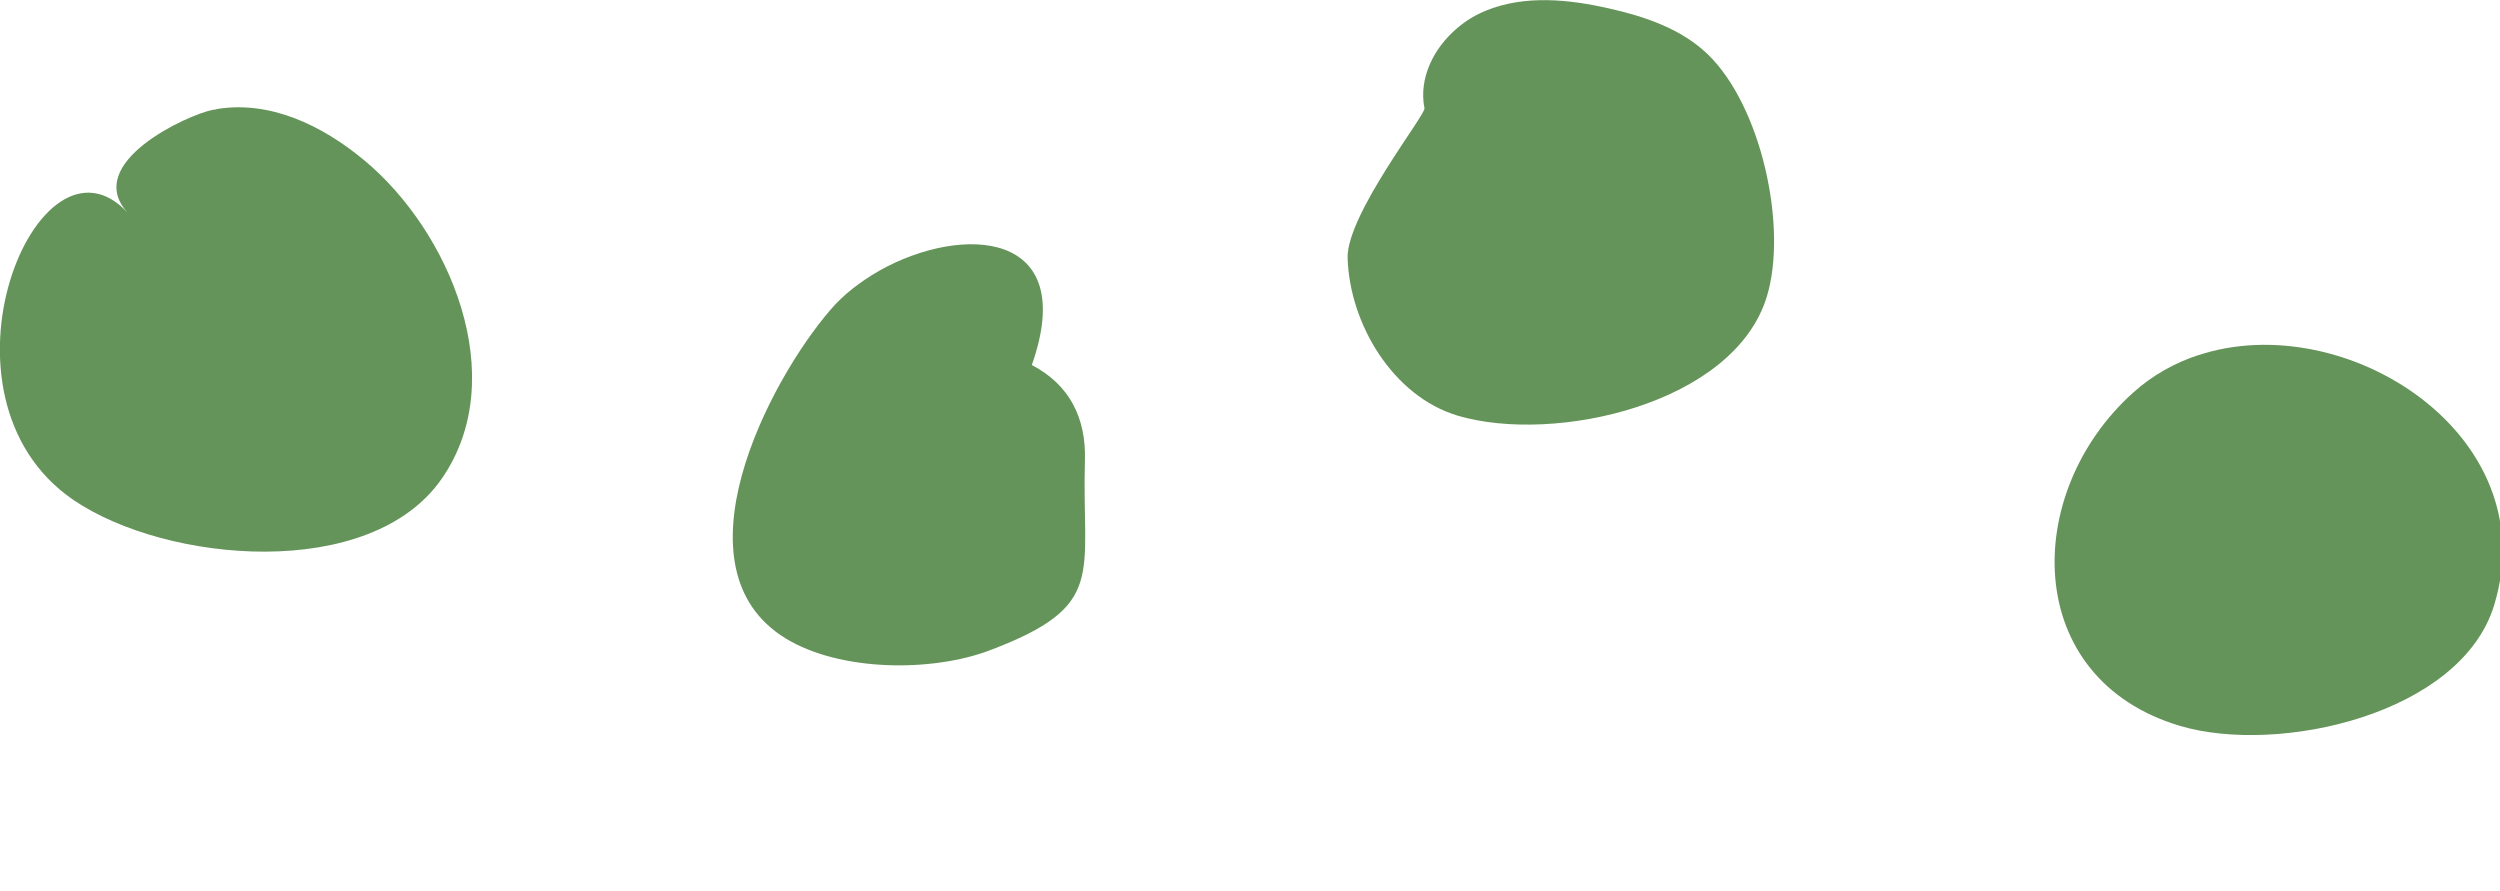
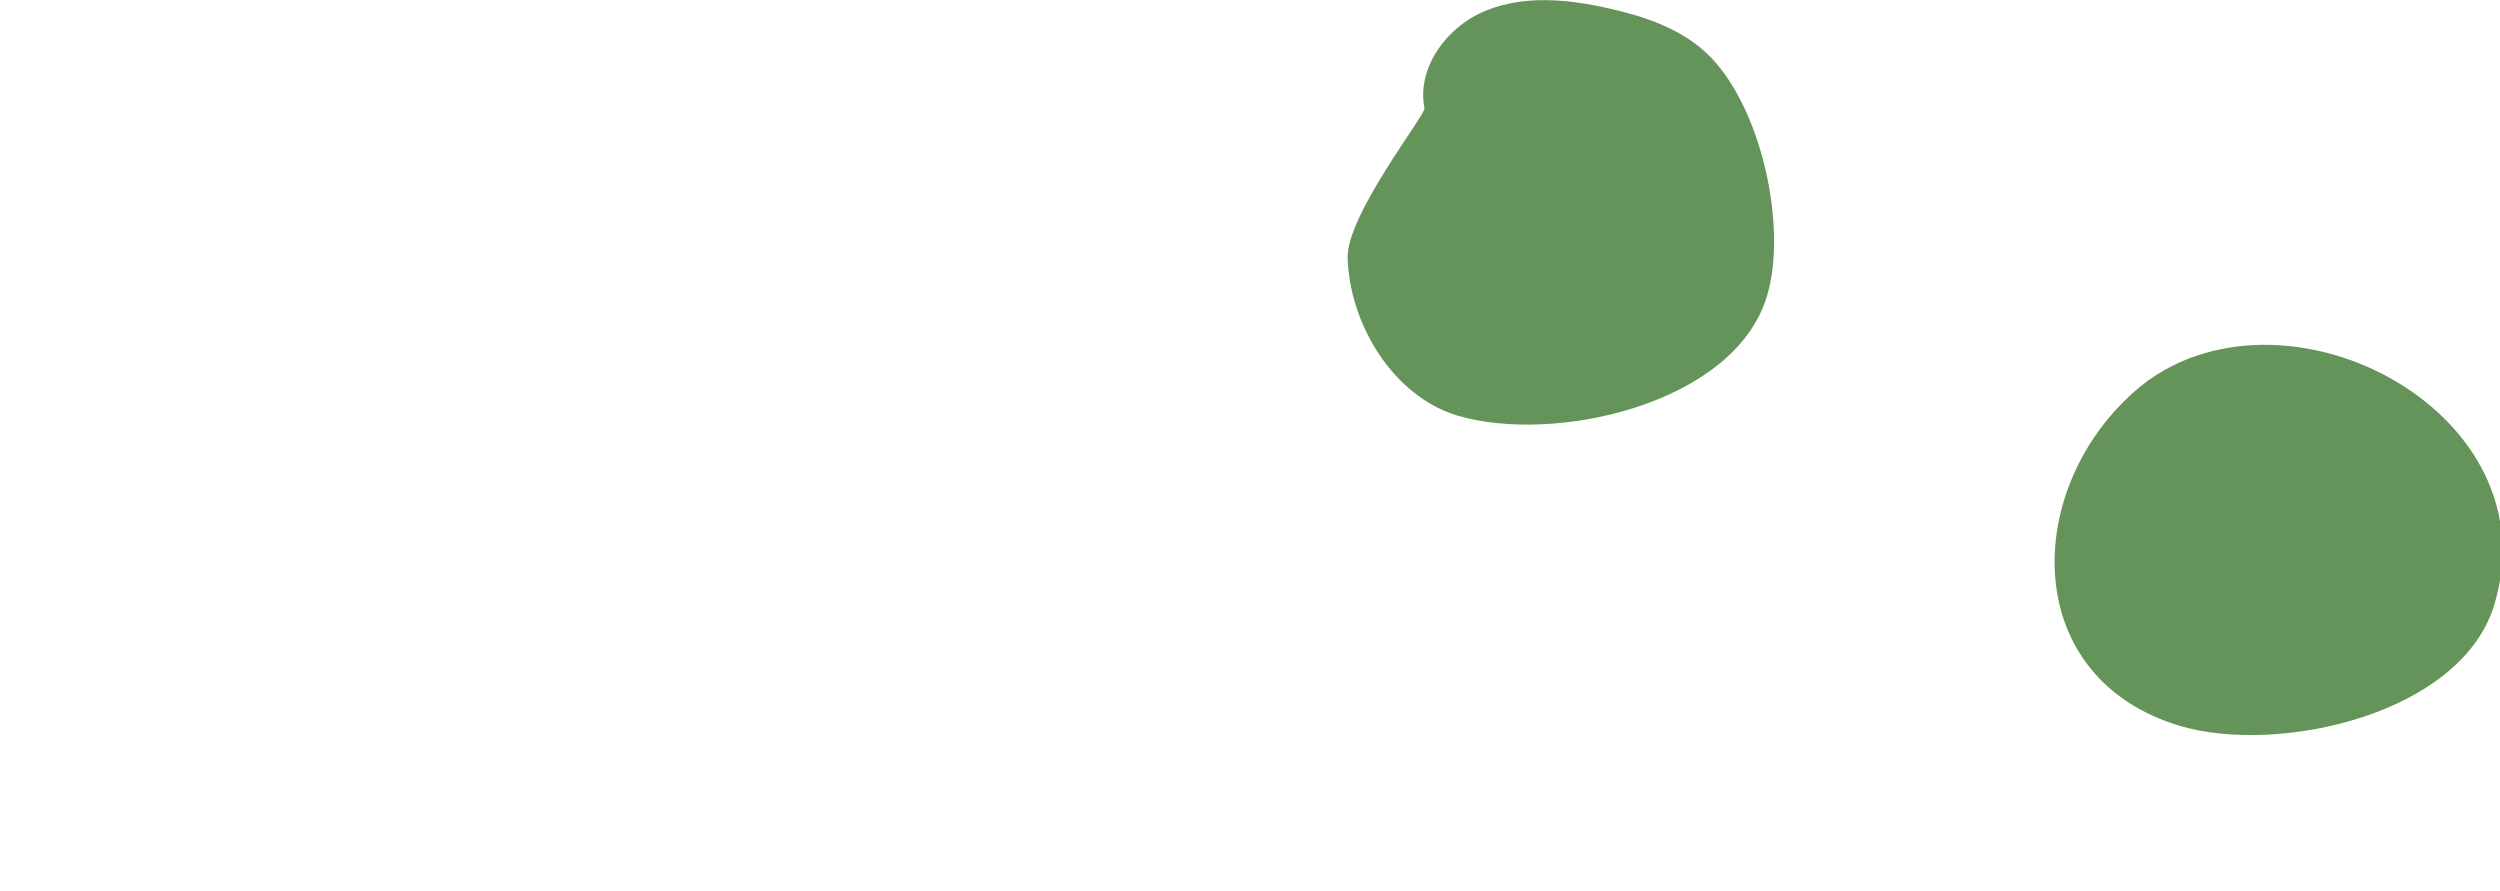
<svg xmlns="http://www.w3.org/2000/svg" width="174" height="62" viewBox="0 0 174 62" fill="none">
  <g clip-path="url(#clip0_64_3131)">
    <path d="M153.016 24.717C163.192 21.361 177.192 30.227 173.602 42.09C171.305 49.718 158.598 52.554 151.742 50.526C140.686 47.241 140.722 34.283 148.457 27.337C149.803 26.117 151.365 25.256 152.998 24.717H153.016Z" fill="#649459" />
-     <path d="M61.206 18.837C66.986 15.588 75.134 16.001 71.814 25.406C74.434 26.77 75.6 29.085 75.511 32.047C75.278 40.051 77.09 42.151 68.906 45.256C64.85 46.799 58.461 46.746 54.674 44.43C46.759 39.566 53.453 26.608 57.797 21.565C58.694 20.506 59.896 19.591 61.206 18.837Z" fill="#649459" />
-     <path d="M101.422 1.956C102.032 1.436 102.714 1.023 103.432 0.736C106.124 -0.359 109.176 -0.054 112.011 0.592C114.488 1.148 117.019 2.01 118.849 3.769C122.6 7.376 124.431 15.829 122.977 20.622C120.716 28.124 108.206 30.924 101.458 28.931C96.953 27.585 93.938 22.56 93.794 17.965C93.705 14.968 99.233 7.986 99.143 7.538C98.73 5.456 99.771 3.356 101.422 1.956Z" fill="#649459" />
-     <path d="M15.076 7.592C18.737 6.982 22.363 8.669 25.36 11.163C31.265 16.063 35.626 26.239 30.762 33.293C25.809 40.49 11.576 39.198 5.115 34.8C-5.474 27.568 2.656 8.023 8.902 14.825C5.689 11.343 13.102 7.969 14.807 7.646C14.897 7.646 14.968 7.61 15.058 7.61L15.076 7.592Z" fill="#649459" />
+     <path d="M101.422 1.956C102.032 1.436 102.714 1.023 103.432 0.736C106.124 -0.359 109.176 -0.054 112.011 0.592C114.488 1.148 117.019 2.01 118.849 3.769C122.6 7.376 124.431 15.829 122.977 20.622C120.716 28.124 108.206 30.924 101.458 28.931C96.953 27.585 93.938 22.56 93.794 17.965C93.705 14.968 99.233 7.986 99.143 7.538C98.73 5.456 99.771 3.356 101.422 1.956" fill="#649459" />
  </g>
  <defs>
    <clipPath id="clip0_64_3131">
      <rect width="174" height="62" fill="white" />
    </clipPath>
  </defs>
</svg>